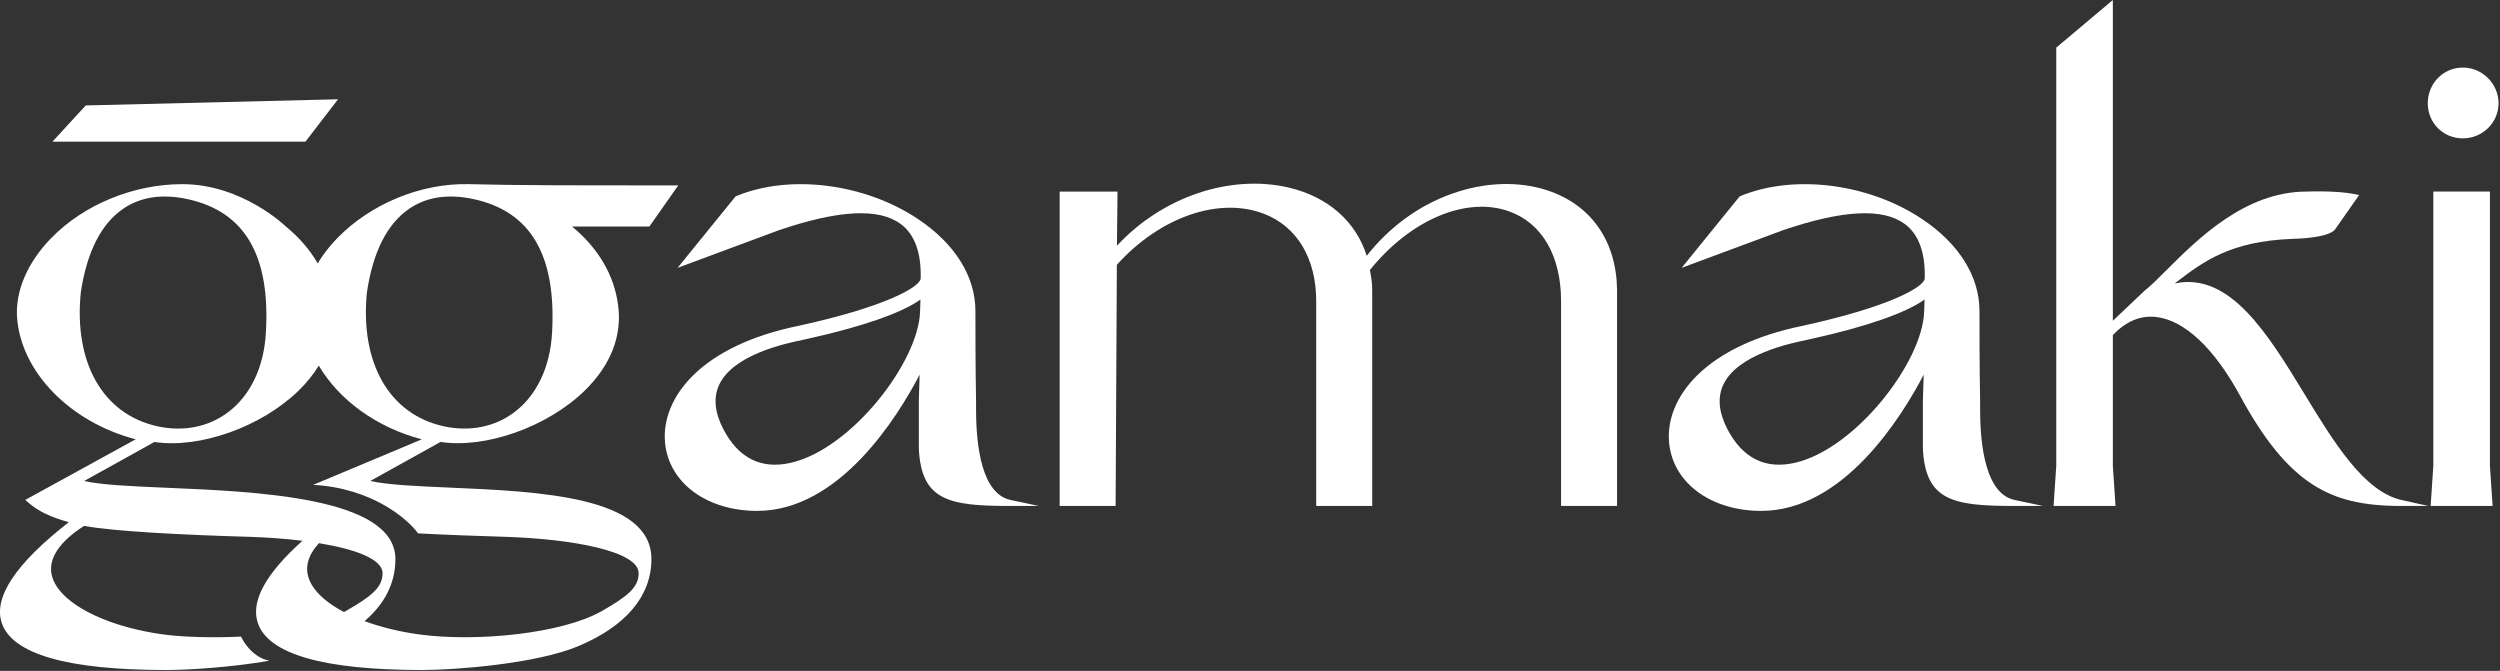
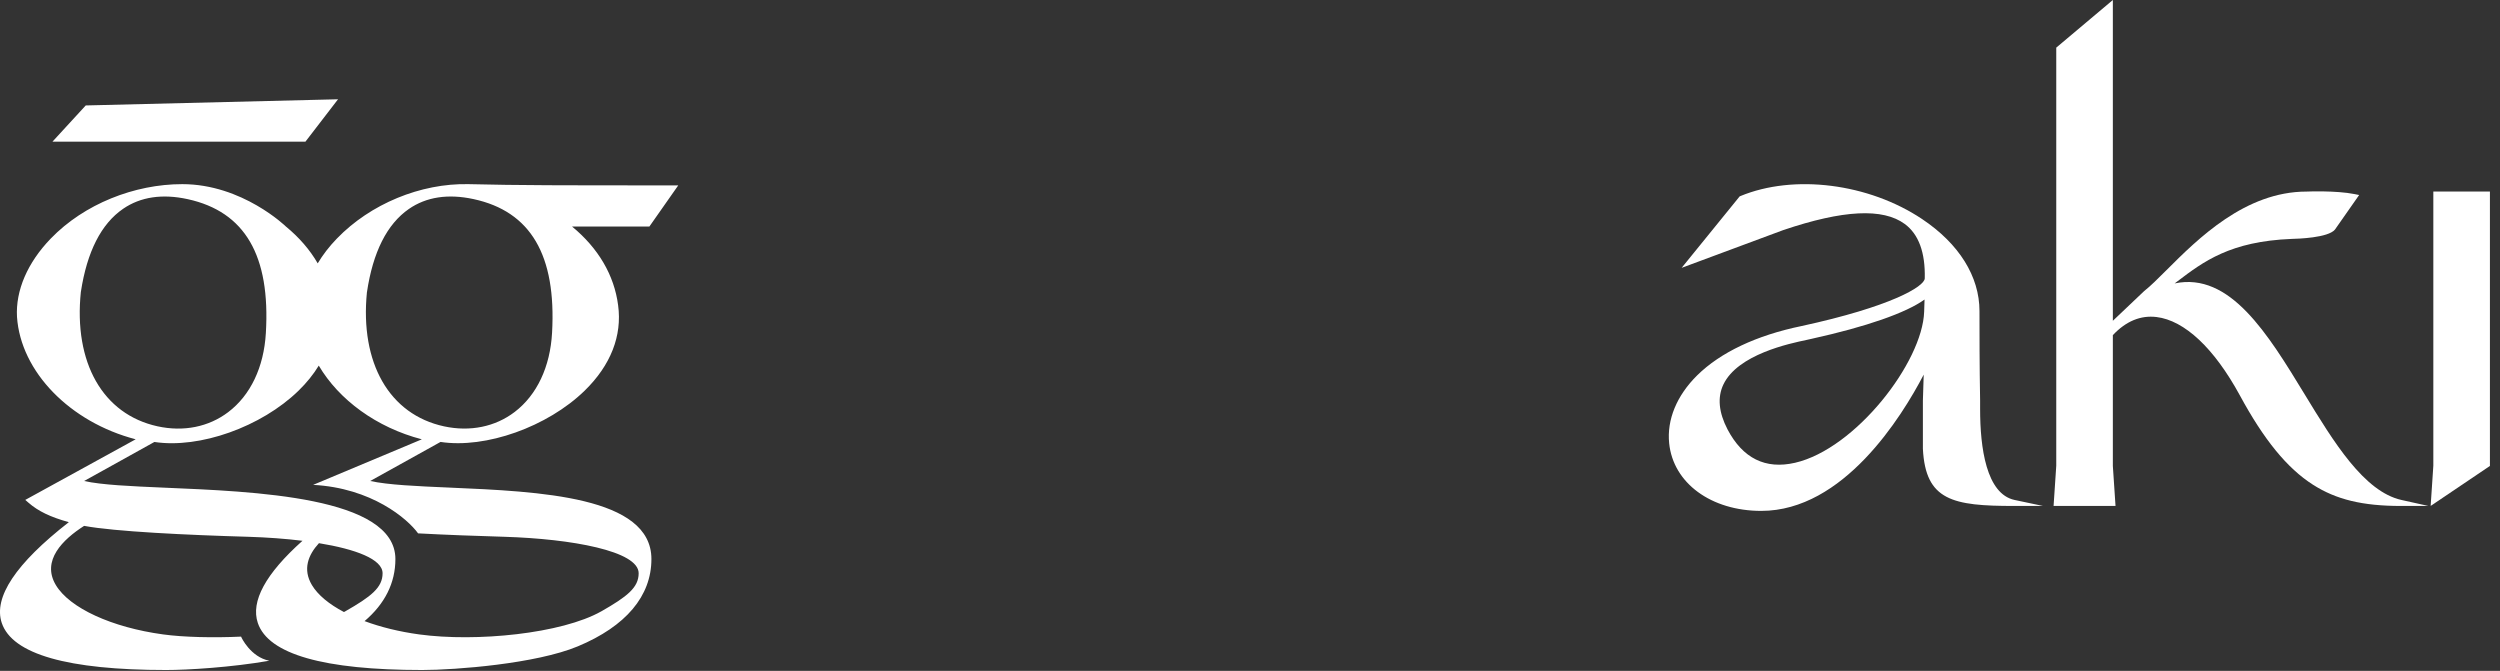
<svg xmlns="http://www.w3.org/2000/svg" fill="none" viewBox="0 0 831 223" height="223" width="831">
  <rect x="0" y="0" width="831" height="223" fill="#333333" stroke="none" />
  <g clip-path="url(#clip0_25_23)">
    <path fill="white" d="M149.5 162.08C138.59 161.61 128.99 161.19 123.06 159.88L146.43 146.9C161.43 149.19 181.96 141.91 194.34 129.86C203 121.42 206.85 111.6 205.46 101.45C204.17 91.49 198.9 82.5 190.16 75.31H215.85L225.45 61.62H223.53C186.54 61.62 172.7 61.62 155.7 61.21C139.82 60.87 123.1 67.79 111.99 79.29C109.44 81.92 107.31 84.69 105.61 87.54C103.03 83.07 99.49 78.96 95.05 75.31C95.05 75.31 80.58 61.21 60.59 61.21C44.71 61.21 27.99 67.79 16.88 79.29C9.14 87.3 5.16 96.54 5.65 105.33C6.87 123.57 23.29 140.35 45.1 146.02L8.4 166.17L9.48 167.11C12.67 169.9 16.74 171.87 22.88 173.57C5.23 187.32 -2.27 198.59 0.59 207.08C4.09 217.45 22.47 222.71 55.23 222.71C62.43 222.71 76.93 221.83 89.52 219.63C83.31 218.41 80.21 211.91 80.14 211.61C70.92 212.04 61.01 211.81 54.22 210.88C37.11 208.55 23.12 202.1 18.56 194.47C13.7 186.33 20.9 179.31 27.96 174.8C38.04 176.69 62.25 177.85 82.62 178.43C88.74 178.62 94.87 179.06 100.54 179.76C88.27 190.73 83.28 199.9 85.7 207.08C89.2 217.45 107.58 222.71 140.34 222.71C151.41 222.71 178.2 220.64 192.08 214.84C208.07 208.16 216.53 198.13 216.53 185.83C216.53 164.99 179.36 163.37 149.49 162.08H149.5ZM121.98 97.09C123.96 83.79 128.64 74.49 135.91 69.46C141.69 65.46 148.93 64.35 157.4 66.18C176.41 70.28 184.95 84.8 183.51 110.58C182.89 121.92 178.48 131.28 171.1 136.92C164.61 141.88 156.26 143.58 147.61 141.72C129.43 137.8 119.61 120.68 121.97 97.09H121.98ZM26.89 96.97C28.92 83.68 33.64 74.4 40.93 69.4C46.73 65.42 53.97 64.35 62.44 66.21C81.44 70.39 89.92 84.95 88.37 110.72C87.71 122.06 83.26 131.4 75.85 137C69.34 141.93 60.99 143.6 52.34 141.7C34.18 137.71 24.43 120.55 26.88 96.97H26.89ZM127.17 190.55C127.17 195.32 123.34 198.31 114.76 203.21C114.62 203.29 114.47 203.36 114.33 203.44C109.37 200.83 105.64 197.76 103.68 194.47C100.56 189.24 102.42 184.48 106.02 180.55C118.21 182.54 127.17 185.87 127.17 190.56V190.55ZM199.87 203.21C186.68 210.66 158.26 213.46 139.34 210.88C132.69 209.97 126.52 208.44 121.18 206.46C127.93 200.72 131.43 193.75 131.43 185.84C131.43 165 84.26 163.38 54.39 162.09C43.48 161.62 33.88 161.2 27.95 159.89L51.32 146.91C66.32 149.2 86.85 141.92 99.23 129.87C101.95 127.22 104.2 124.43 105.96 121.53C112.64 132.88 125.14 142.11 140.22 146.03L104.08 161.17C123.52 162.2 135.48 172.44 138.97 177.29C148.29 177.79 158.67 178.17 167.75 178.43C189.92 179.12 212.29 183.13 212.29 190.55C212.29 195.32 208.46 198.31 199.88 203.21H199.87Z" />
    <path fill="white" d="M112.36 33L28.5 35.05L17.43 47.1H101.52L112.36 33Z" />
-     <path fill="white" d="M324.44 136.01V133.12C324.23 121.24 324.23 110.94 324.23 103.41C324.23 91.89 317.45 81.03 305.15 72.81C287.38 60.94 262.54 57.8 244.74 65.18L244.51 65.28L225.23 89.03L258.98 76.49C278.9 69.76 292.12 69.09 299.39 74.45C304.01 77.85 306.25 83.94 306.04 92.53C305.97 95.24 294.77 101.94 265.02 108.39C250.11 111.47 238.14 117.13 230.4 124.76C223.59 131.48 220.28 139.51 221.08 147.36C222.43 160.58 235.02 169.82 251.69 169.82C278.96 169.82 298.32 138.68 305.69 124.53L305.42 133.15V149.19C306.29 166.38 315.33 168.18 335.74 168.18H345.35L335.95 166.2C326.44 164.2 324.44 148.68 324.44 136.02V136.01ZM305.83 103.59C305.3 120.38 283.01 149.2 262.9 153.83C253.08 156.09 245.54 152.36 240.47 142.73C237.54 137.09 237.07 132.08 239.08 127.84C243.84 117.79 261.13 114.17 266.81 112.98C267.62 112.81 268.22 112.68 268.5 112.6C286.66 108.59 299.8 104 305.96 99.56L305.83 103.6V103.59Z" />
-     <path fill="white" d="M514.14 63.21C504.61 60.12 493.41 60.54 482.6 64.4C471.58 68.33 461.84 75.44 454.3 85.03C450.7 73.59 441.36 65.38 428.38 62.35C408.82 57.78 386.2 65.53 371.27 81.69L371.46 63.68H352.23V168.18H370.83L371.24 88.02C385.54 72.16 405.12 65.34 420.05 71.03C431.14 75.26 437.51 85.87 437.51 100.14V168.18H456.12V96.45C456.12 94.03 455.84 92.45 455.51 90.62C455.46 90.34 455.41 90.05 455.36 89.75C468.77 73.09 487.24 65.23 501.44 70.19C512.54 74.07 518.9 84.98 518.9 100.14V168.18H537.51V96.44C537.35 80.08 528.83 67.97 514.14 63.21Z" />
    <path fill="white" d="M658.19 136.01V133.12C657.98 121.24 657.98 110.94 657.98 103.41C657.98 91.89 651.2 81.03 638.9 72.81C621.13 60.94 596.29 57.8 578.49 65.18L578.26 65.28L558.98 89.03L592.73 76.49C612.65 69.76 625.87 69.09 633.14 74.45C637.76 77.85 640 83.94 639.79 92.53C639.72 95.24 628.52 101.94 598.77 108.39C583.86 111.47 571.89 117.13 564.15 124.76C557.34 131.48 554.03 139.51 554.83 147.36C556.18 160.58 568.77 169.82 585.44 169.82C612.71 169.82 632.07 138.68 639.44 124.53L639.17 133.15V149.19C640.04 166.38 649.08 168.18 669.49 168.18H679.1L669.7 166.2C660.19 164.2 658.19 148.68 658.19 136.02V136.01ZM639.59 103.59C639.06 120.38 616.77 149.2 596.66 153.83C586.84 156.09 579.3 152.36 574.23 142.73C571.3 137.09 570.83 132.08 572.84 127.84C577.6 117.79 594.89 114.17 600.57 112.98C601.38 112.81 601.98 112.68 602.26 112.6C620.42 108.59 633.56 104 639.72 99.56L639.59 103.6V103.59Z" />
    <path fill="white" d="M766.03 131.01C753.82 110.97 741.25 90.32 722.85 94.21C723.16 93.97 723.48 93.74 723.79 93.5C732.41 86.97 741.31 80.21 761.8 79.41C763.79 79.37 773.85 79.06 776.13 76.32L784.18 64.82L782.68 64.52C776.48 63.28 767.06 63.67 766.7 63.68C746.3 63.68 730.58 79.37 720.18 89.75C717.3 92.63 714.81 95.11 712.72 96.75L702.31 106.63V0L683.5 15.83V154.81L682.61 168.18H703.2L702.31 154.88V111.4C706.67 106.76 711.55 104.74 716.82 105.38C726.15 106.51 735.98 115.74 744.5 131.37C752.51 146.17 760.23 155.62 768.8 161.1C776.55 166.06 785.3 168.18 798.07 168.18H807.21L798.29 166.2C785.78 163.43 775.74 146.95 766.03 131.01Z" />
-     <path fill="white" d="M818.65 45.99C825.19 45.99 830.52 40.76 830.52 34.33C830.52 27.9 825.2 22.46 818.65 22.46C812.1 22.46 806.99 27.78 806.99 34.33C806.99 40.88 812.11 45.99 818.65 45.99Z" />
-     <path fill="white" d="M827.65 63.67H808.84V154.81L807.95 168.17H828.54L827.65 154.88V63.67Z" />
+     <path fill="white" d="M827.65 63.67H808.84V154.81L807.95 168.17L827.65 154.88V63.67Z" />
  </g>
  <defs>
    <clipPath id="clip0_25_23">
      <rect fill="white" height="222.71" width="830.52" />
    </clipPath>
  </defs>
</svg>